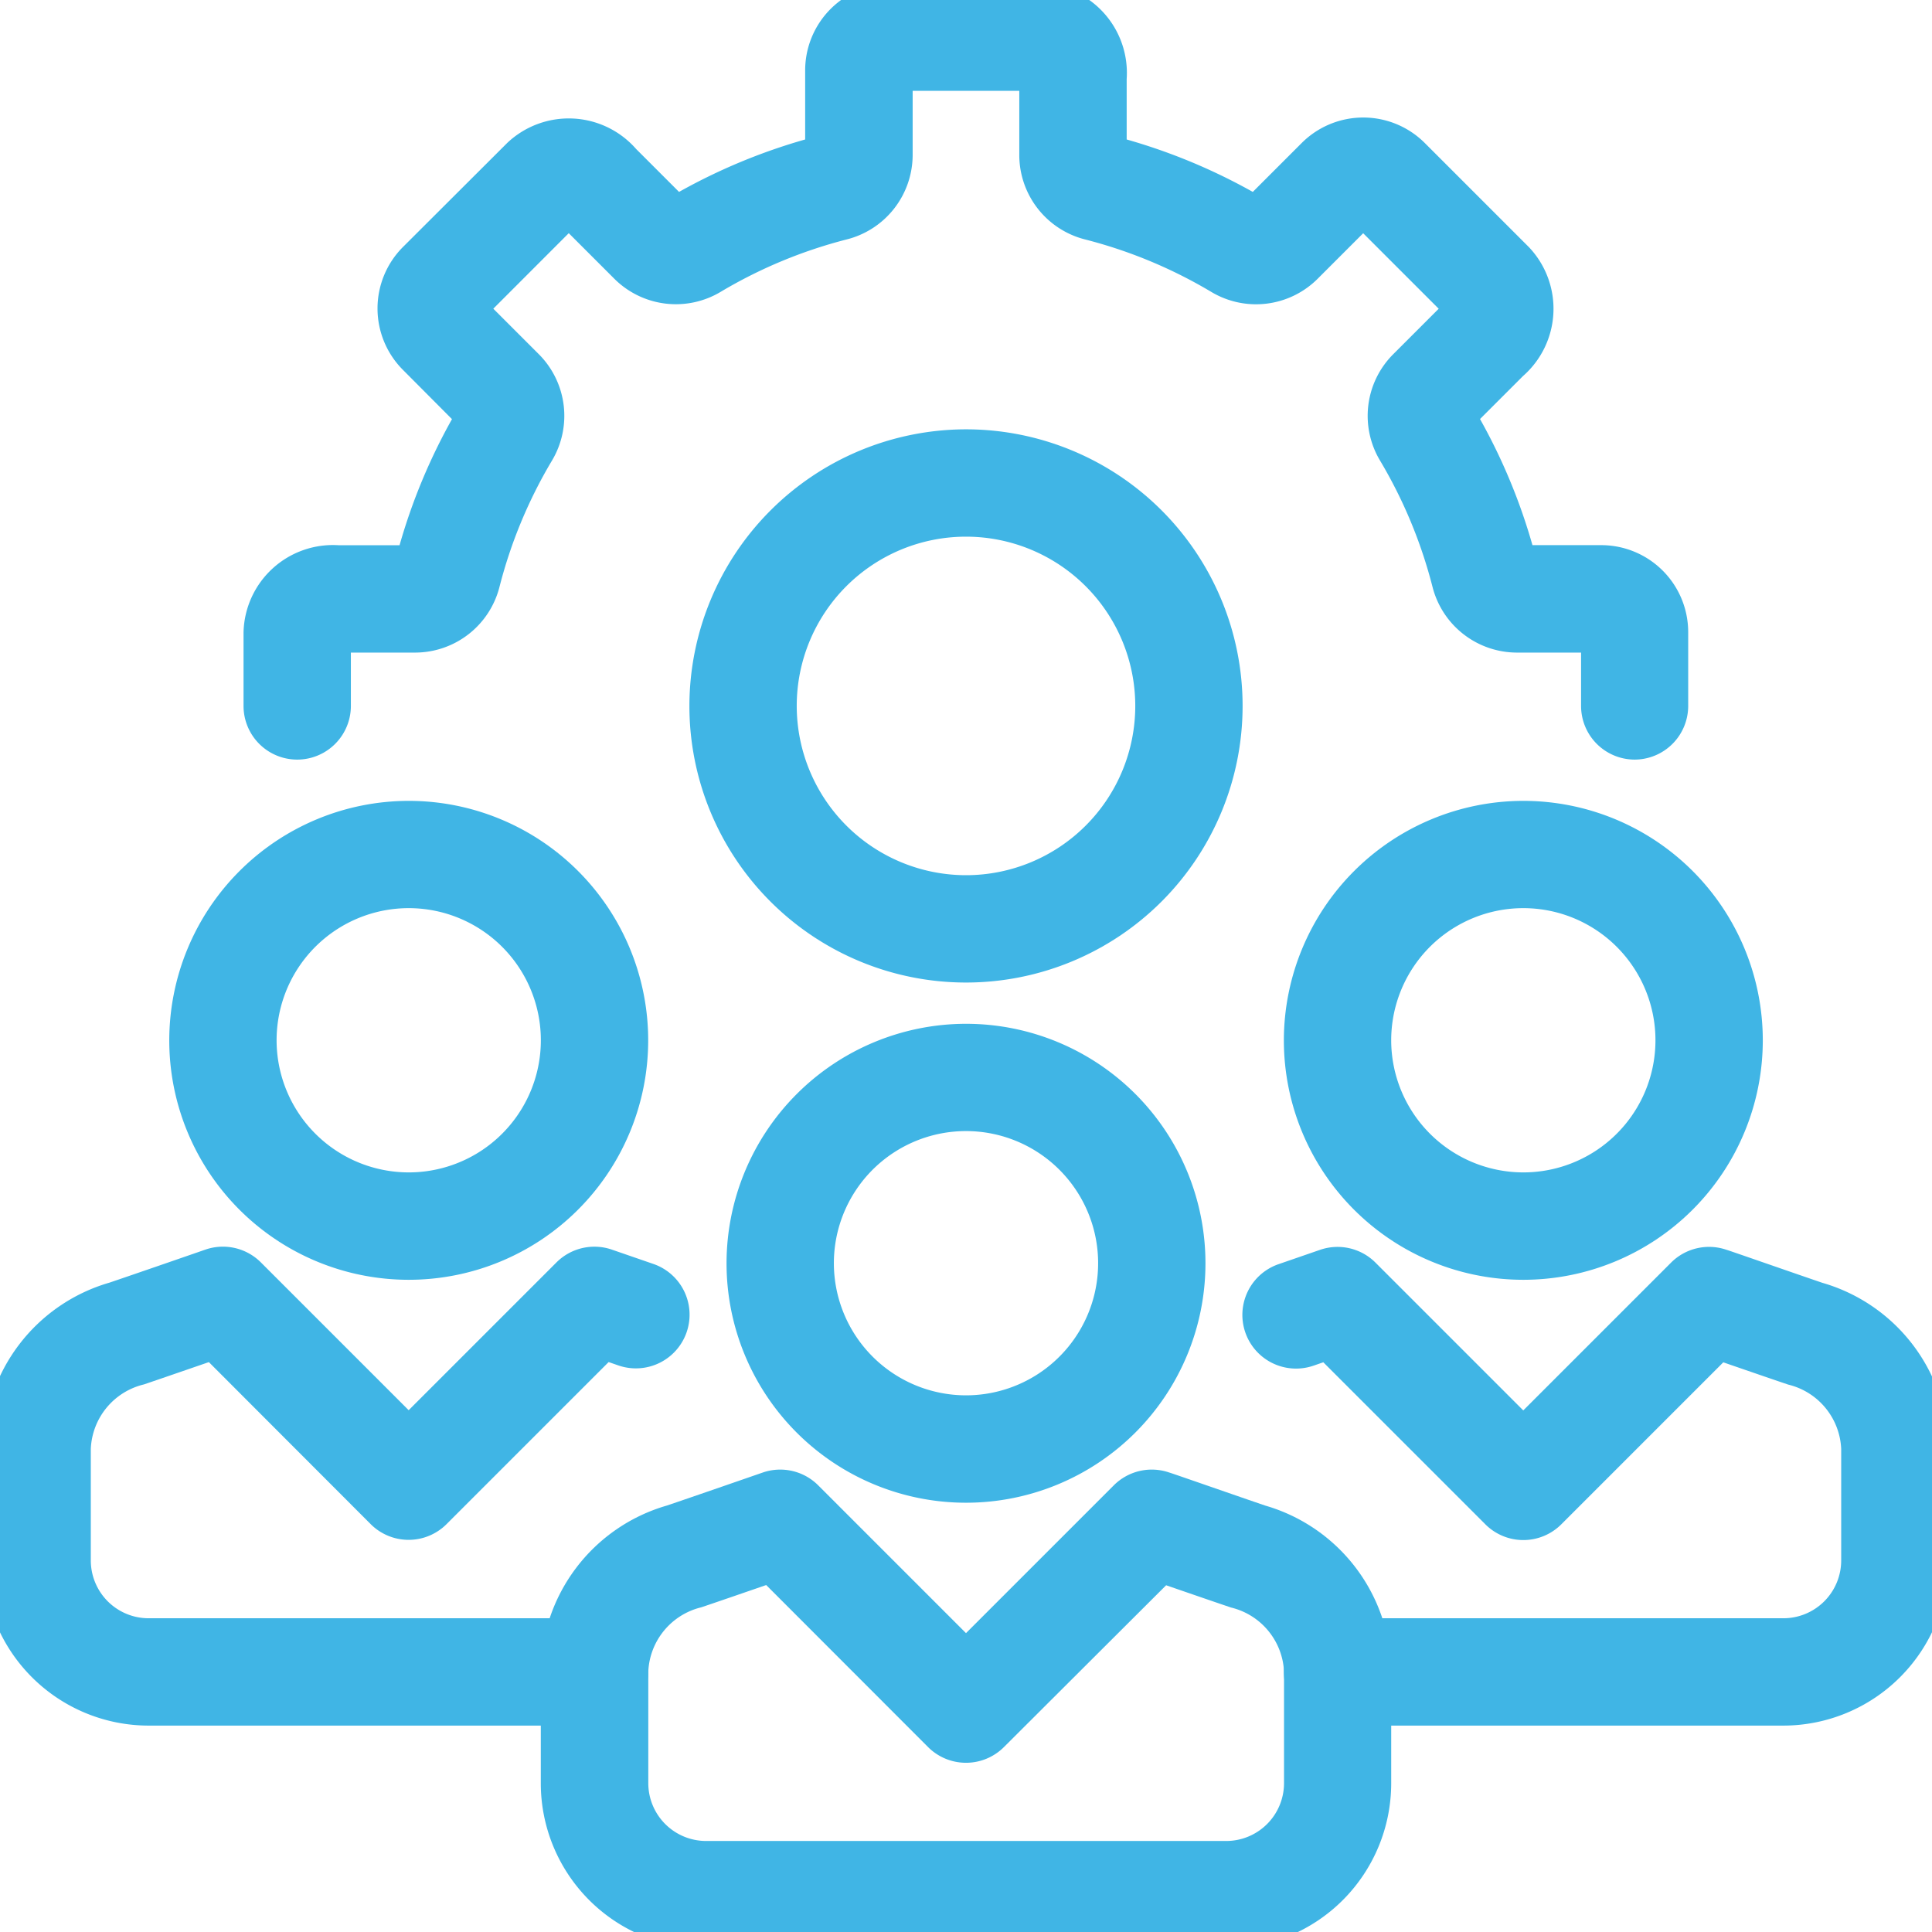
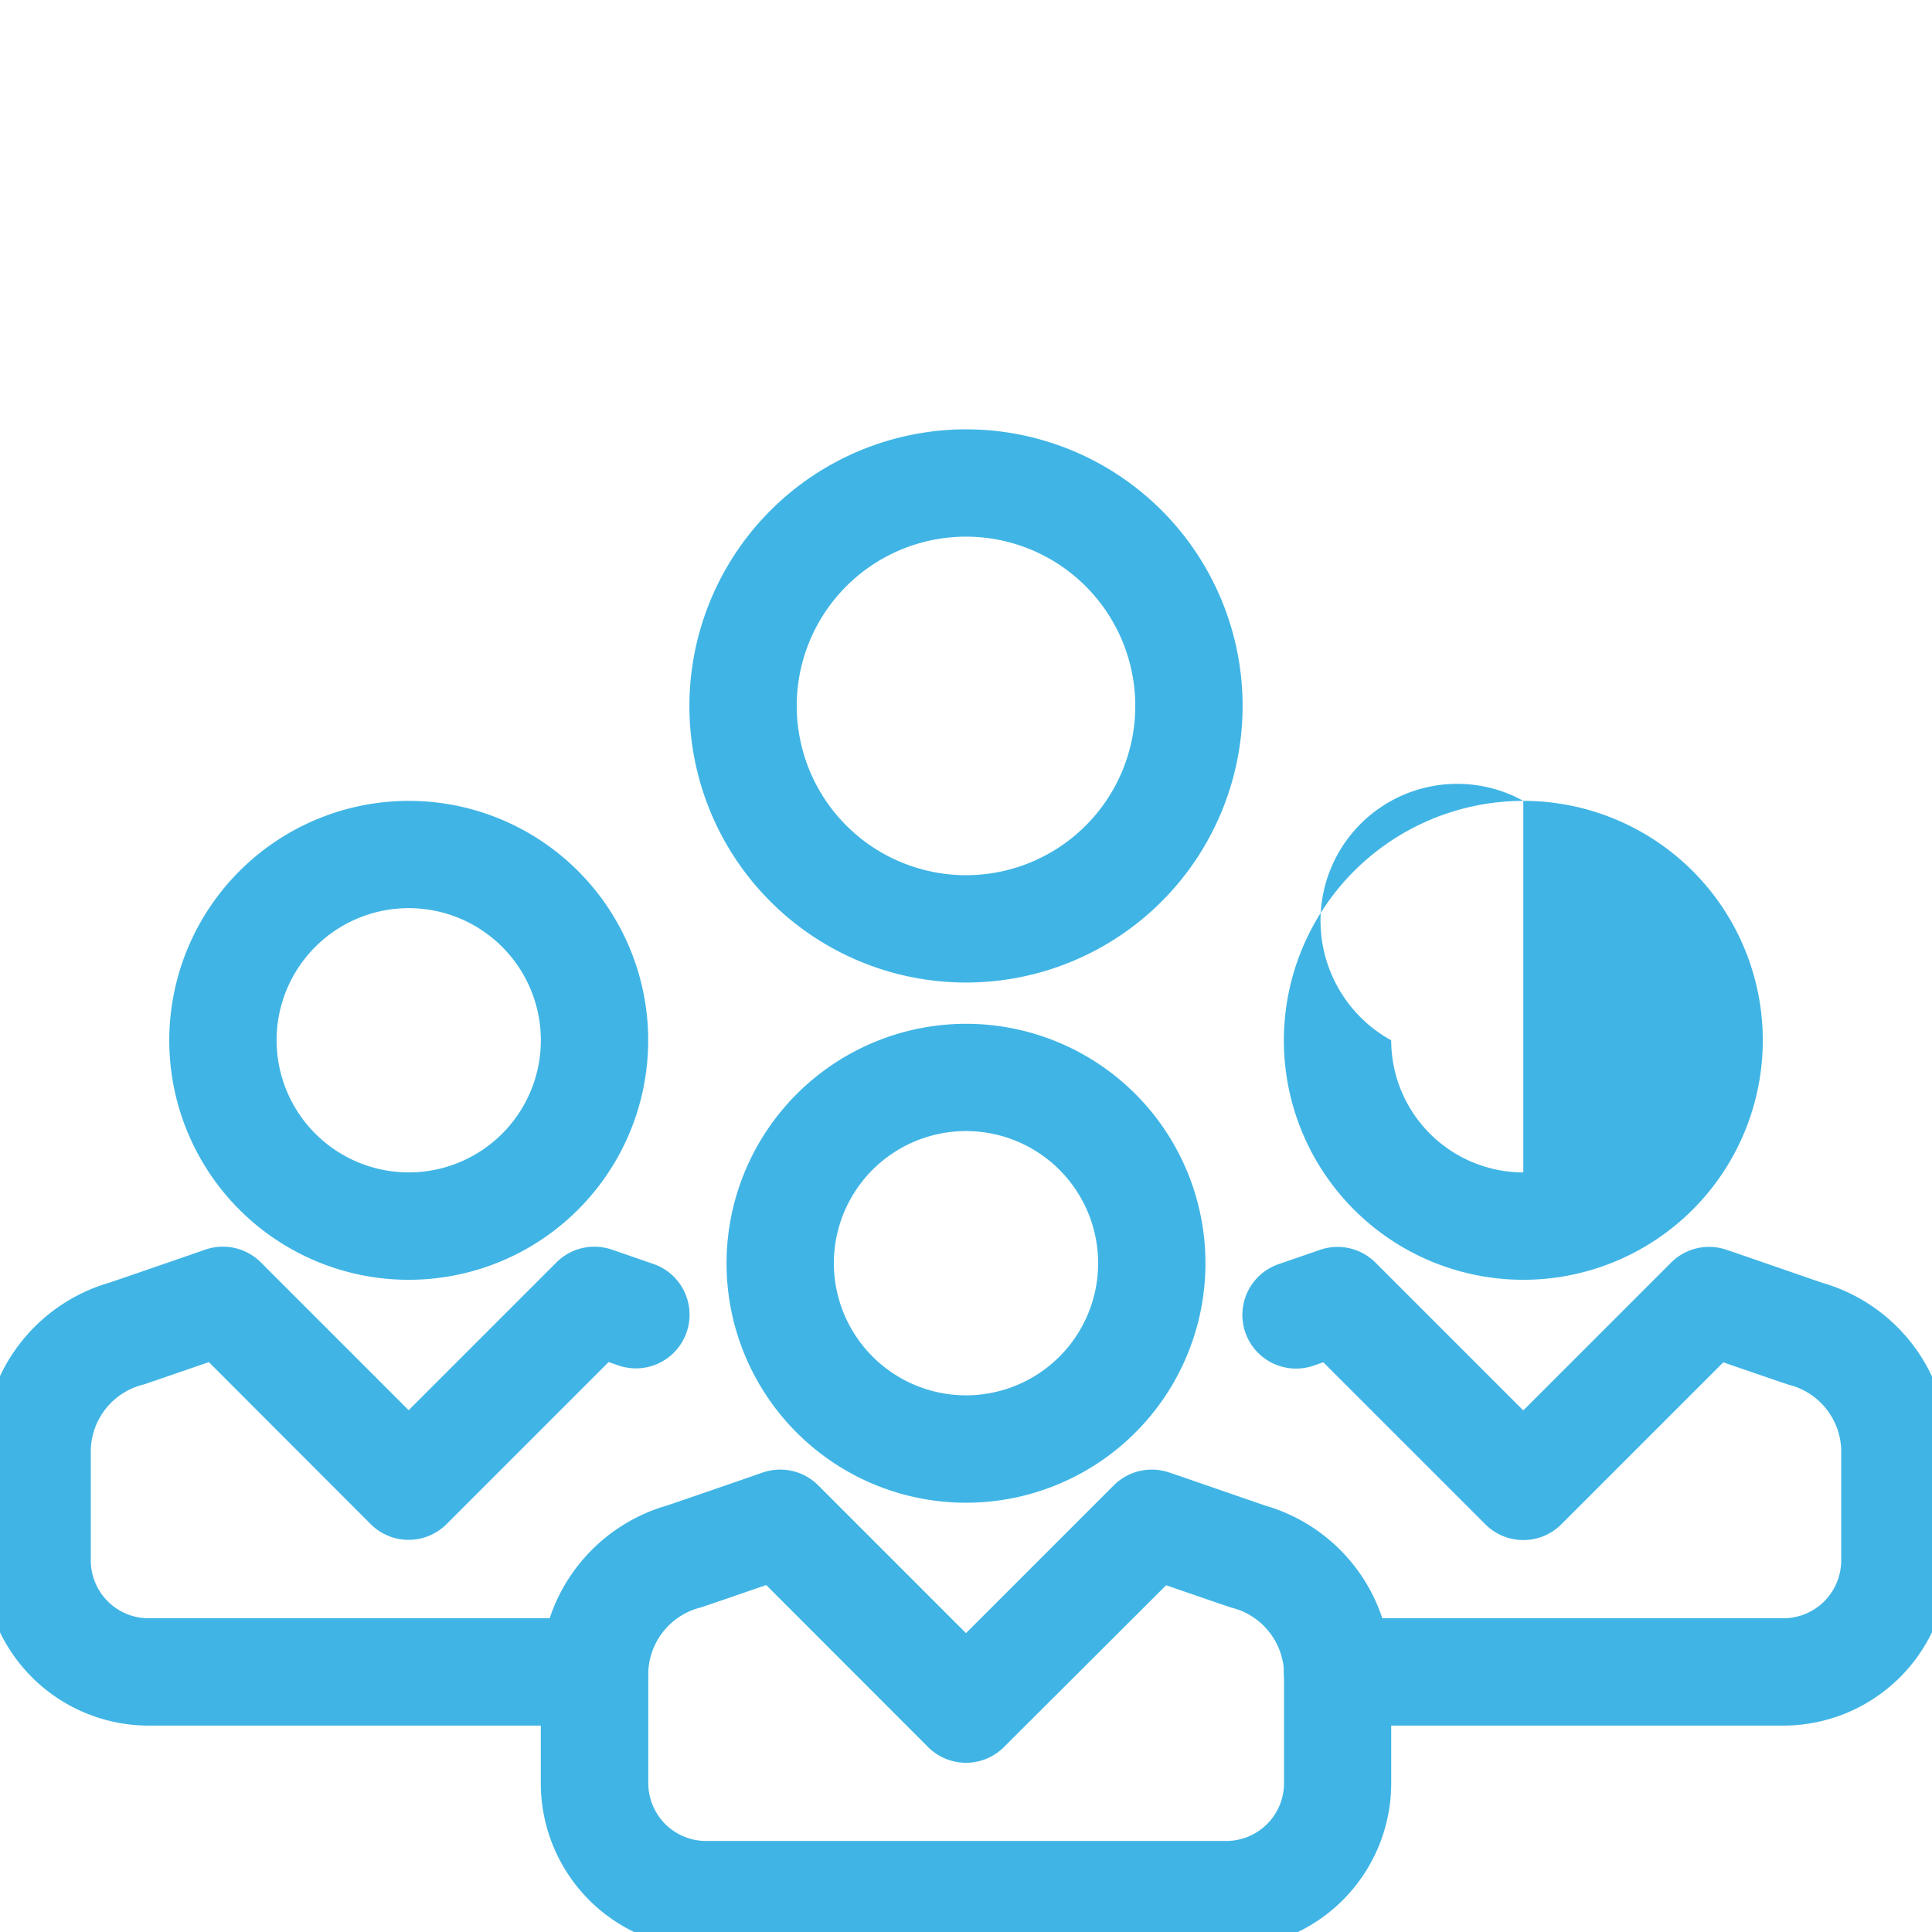
<svg xmlns="http://www.w3.org/2000/svg" width="36" height="36" viewBox="0 0 36 36">
  <defs>
    <style>.a,.b{fill:none;}.a{stroke:#40b5e5;stroke-width:2px;}.c{clip-path:url(#a);}.d{fill:#40b5e5;}</style>
    <clipPath id="a">
      <rect class="a" width="36" height="36" />
    </clipPath>
  </defs>
  <g transform="translate(-201 56)">
    <circle class="b" cx="18" cy="18" r="18" transform="translate(201 -56)" />
    <g transform="translate(201 -56)">
      <g class="c">
        <path class="d" d="M3.462-1A4.462,4.462,0,1,1-1,3.462,4.467,4.467,0,0,1,3.462-1Zm0,6.923A2.462,2.462,0,1,0,1,3.462,2.464,2.464,0,0,0,3.462,5.923Z" transform="translate(14.538 20.077)" />
-         <path class="d" d="M3.462-1A4.462,4.462,0,1,1-1,3.462,4.467,4.467,0,0,1,3.462-1Zm0,6.923A2.462,2.462,0,1,0,1,3.462,2.464,2.464,0,0,0,3.462,5.923Z" transform="translate(24.923 15.923)" />
+         <path class="d" d="M3.462-1A4.462,4.462,0,1,1-1,3.462,4.467,4.467,0,0,1,3.462-1ZA2.462,2.462,0,1,0,1,3.462,2.464,2.464,0,0,0,3.462,5.923Z" transform="translate(24.923 15.923)" />
        <path class="d" d="M3.462-1A4.462,4.462,0,1,1-1,3.462,4.467,4.467,0,0,1,3.462-1Zm0,6.923A2.462,2.462,0,1,0,1,3.462,2.464,2.464,0,0,0,3.462,5.923Z" transform="translate(4.154 15.923)" />
        <path class="d" d="M27.769,48.923H18.077A3.08,3.08,0,0,1,15,45.846V43.769a3.252,3.252,0,0,1,2.348-3.1c.44-.148,1.772-.61,1.786-.615a1,1,0,0,1,1.035.238l2.754,2.754,2.754-2.754a1,1,0,0,1,1.035-.238c.013,0,1.346.466,1.786.615a3.252,3.252,0,0,1,2.348,3.1v2.077A3.08,3.08,0,0,1,27.769,48.923ZM19.2,42.15c-.421.145-.954.329-1.21.415a1.291,1.291,0,0,0-.987,1.2v2.077a1.078,1.078,0,0,0,1.077,1.077h9.692a1.078,1.078,0,0,0,1.077-1.077V43.769a1.291,1.291,0,0,0-.987-1.2c-.256-.086-.789-.27-1.21-.415L23.63,45.169a1,1,0,0,1-1.414,0Z" transform="translate(-4.923 -12.615)" />
        <path class="d" d="M43.964,42.923H35.656a1,1,0,0,1,0-2h8.308a1.078,1.078,0,0,0,1.077-1.077V37.769a1.291,1.291,0,0,0-.987-1.2c-.256-.086-.789-.27-1.21-.415l-3.019,3.019a1,1,0,0,1-1.414,0l-3.02-3.02-.182.063a1,1,0,0,1-.652-1.891l.773-.267a1,1,0,0,1,1.033.238l2.754,2.754,2.754-2.754a1,1,0,0,1,1.035-.238c.013,0,1.346.466,1.786.615a3.252,3.252,0,0,1,2.348,3.1v2.077A3.08,3.08,0,0,1,43.964,42.923Z" transform="translate(-10.733 -10.769)" />
        <path class="d" d="M11.385,42.923H3.077A3.08,3.08,0,0,1,0,39.846V37.769a3.252,3.252,0,0,1,2.348-3.1c.441-.149,1.773-.61,1.786-.615a1,1,0,0,1,1.035.238l2.754,2.754,2.754-2.754a1,1,0,0,1,1.033-.238l.773.267a1,1,0,1,1-.652,1.891l-.182-.063-3.02,3.02a1,1,0,0,1-1.414,0L4.2,36.15c-.421.145-.954.329-1.211.416A1.29,1.29,0,0,0,2,37.769v2.077a1.078,1.078,0,0,0,1.077,1.077h8.308a1,1,0,0,1,0,2Z" transform="translate(-0.308 -10.769)" />
        <path class="d" d="M4.154-1A5.154,5.154,0,1,1-1,4.154,5.16,5.16,0,0,1,4.154-1Zm0,8.308A3.154,3.154,0,1,0,1,4.154,3.157,3.157,0,0,0,4.154,7.308Z" transform="translate(13.846 9)" />
-         <path class="d" d="M32.923,14.462a1,1,0,0,1-1-1v-.994h-1.2a1.626,1.626,0,0,1-1.57-1.231,8.9,8.9,0,0,0-.973-2.342,1.623,1.623,0,0,1,.236-1.98l.854-.854L27.863,4.654l-.852.852a1.624,1.624,0,0,1-1.984.238,8.89,8.89,0,0,0-2.341-.973A1.624,1.624,0,0,1,21.455,3.2V2H19.468V3.2a1.626,1.626,0,0,1-1.231,1.57,8.9,8.9,0,0,0-2.343.974,1.624,1.624,0,0,1-1.98-.237l-.854-.854L11.654,6.06l.852.852a1.626,1.626,0,0,1,.239,1.982,8.894,8.894,0,0,0-.974,2.343A1.624,1.624,0,0,1,10.2,12.468H9v.994a1,1,0,1,1-2,0V12.087a1.667,1.667,0,0,1,1.78-1.619H9.907a10.891,10.891,0,0,1,.977-2.35L9.97,7.2a1.62,1.62,0,0,1,0-2.289L11.915,2.97a1.668,1.668,0,0,1,2.4.114l.8.8a10.89,10.89,0,0,1,2.35-.977V1.619A1.62,1.62,0,0,1,19.086,0h2.751a1.667,1.667,0,0,1,1.619,1.78V2.907a10.889,10.889,0,0,1,2.35.977l.914-.914a1.622,1.622,0,0,1,2.288,0l1.946,1.946a1.668,1.668,0,0,1-.114,2.4l-.8.8a10.9,10.9,0,0,1,.977,2.35H32.3a1.621,1.621,0,0,1,1.619,1.619v1.375A1,1,0,0,1,32.923,14.462Z" transform="translate(-2.462 -0.308)" />
      </g>
    </g>
  </g>
</svg>